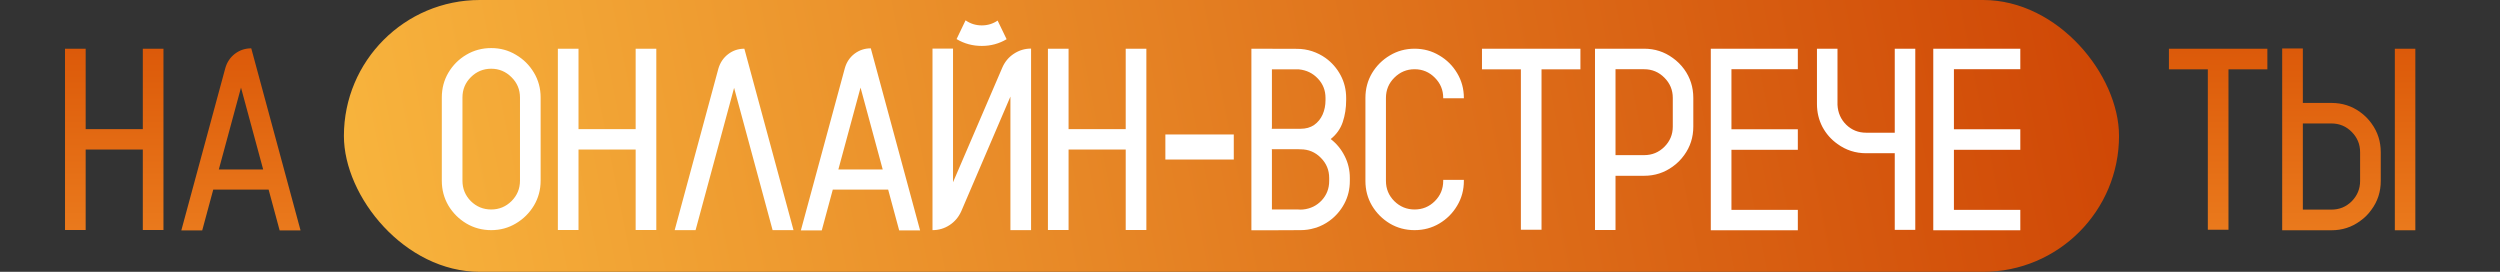
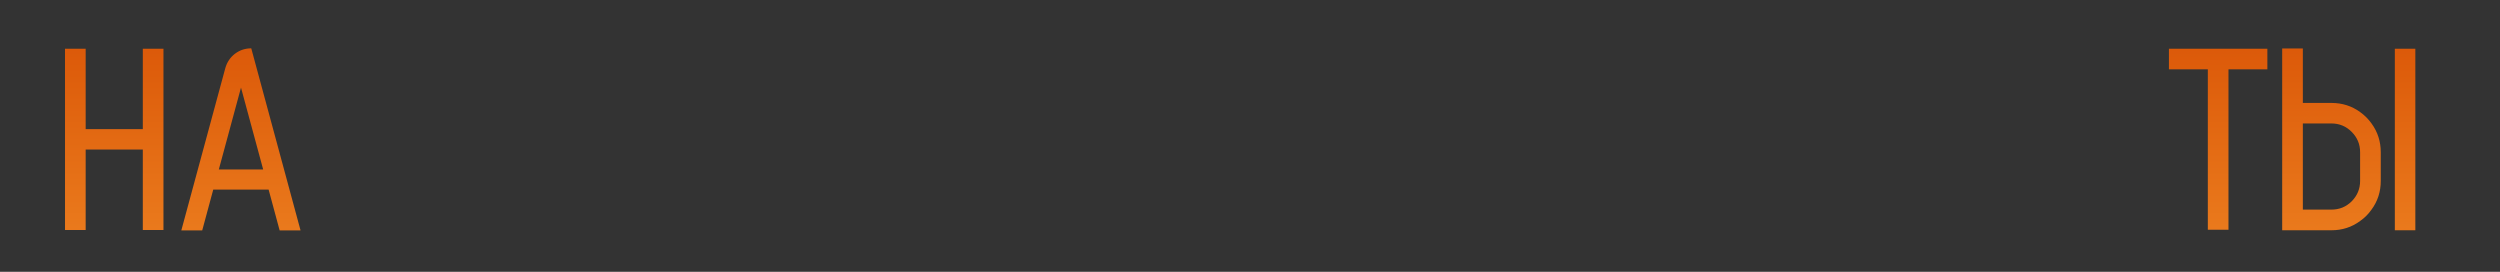
<svg xmlns="http://www.w3.org/2000/svg" width="1214" height="132" viewBox="0 0 1214 132" fill="none">
  <rect x="0" y="0" width="1214" height="132" fill="#333333" stroke="none" />
-   <rect x="167" width="862" height="132" rx="66" fill="url(#paint0_linear_64_3)" />
  <path d="M69.347 23.652H79.375V111.692H69.347V72.625H41.6V111.692H31.571V23.652H41.6V62.72H69.347V23.652ZM122.011 23.468L145.943 111.877H135.792L130.439 92.066H103.554L98.201 111.877H88.05L109.398 33.127C110.219 30.215 111.777 27.877 114.074 26.113C116.412 24.35 119.058 23.468 122.011 23.468ZM106.261 82.284H127.794L117.027 42.54L106.261 82.284ZM1101.03 23.652V33.681H1082.15V111.569H1072.12V33.681H1053.23V23.652H1101.03ZM1162.93 23.652H1172.89V111.815H1162.93V23.652ZM1151.61 59.951C1154.6 64.053 1156.1 68.708 1156.1 73.917V87.883C1156.1 93.092 1154.6 97.727 1151.61 101.787C1150.09 103.961 1148.24 105.807 1146.07 107.324C1142.01 110.318 1137.37 111.815 1132.16 111.815H1108.23V23.529H1118.26V49.984H1132.16C1137.37 49.984 1142.01 51.461 1146.07 54.414C1148.24 55.973 1150.09 57.818 1151.61 59.951ZM1146.07 87.883V73.917C1146.07 70.061 1144.71 66.78 1142.01 64.073C1139.3 61.325 1136.02 59.951 1132.16 59.951H1118.26V101.787H1132.16C1136.02 101.787 1139.3 100.434 1142.01 97.727C1144.71 94.978 1146.07 91.697 1146.07 87.883Z" fill="url(#paint1_linear_64_3)" />
-   <path d="M238.536 23.345C242.925 23.345 246.924 24.432 250.533 26.605C254.184 28.738 257.096 31.63 259.27 35.28C261.443 38.89 262.53 42.909 262.53 47.339V87.76C262.53 92.148 261.443 96.168 259.27 99.818C257.096 103.428 254.184 106.319 250.533 108.493C246.924 110.667 242.925 111.754 238.536 111.754C234.106 111.754 230.066 110.667 226.416 108.493C222.807 106.319 219.915 103.428 217.741 99.818C215.608 96.168 214.542 92.148 214.542 87.76V47.339C214.542 42.909 215.608 38.89 217.741 35.28C219.915 31.63 222.807 28.738 226.416 26.605C230.066 24.432 234.106 23.345 238.536 23.345ZM252.502 87.76V47.339C252.502 43.483 251.128 40.202 248.38 37.495C245.632 34.747 242.351 33.373 238.536 33.373C234.681 33.373 231.379 34.747 228.631 37.495C225.924 40.202 224.57 43.483 224.57 47.339V87.76C224.57 91.615 225.924 94.917 228.631 97.665C231.379 100.372 234.681 101.726 238.536 101.726C242.351 101.726 245.632 100.372 248.38 97.665C251.128 94.917 252.502 91.615 252.502 87.76ZM308.673 23.652H318.701V111.692H308.673V72.625H280.926V111.692H270.897V23.652H280.926V62.72H308.673V23.652ZM385.331 111.754H375.18L356.477 42.663L337.773 111.754H327.622L348.848 33.312C349.709 30.399 351.288 28.061 353.585 26.298C355.882 24.534 358.507 23.652 361.46 23.652L385.331 111.754ZM422.86 23.468L446.793 111.877H436.642L431.289 92.066H404.403L399.051 111.877H388.899L410.248 33.127C411.068 30.215 412.627 27.877 414.924 26.113C417.262 24.35 419.907 23.468 422.86 23.468ZM407.11 82.284H428.644L417.877 42.54L407.11 82.284ZM484.445 9.994L488.813 19.038C485.163 21.212 481.144 22.299 476.755 22.299C472.284 22.299 468.203 21.191 464.512 18.977L468.88 9.871C471.218 11.512 473.843 12.332 476.755 12.332C479.585 12.332 482.148 11.553 484.445 9.994ZM500.688 111.754H490.659V46.908L466.788 102.587C465.517 105.417 463.63 107.652 461.128 109.293C458.626 110.934 455.857 111.754 452.822 111.754V23.591H462.789V88.498L486.722 32.819C487.952 29.989 489.818 27.754 492.32 26.113C494.863 24.432 497.652 23.591 500.688 23.591V111.754ZM546.646 23.652H556.674V111.692H546.646V72.625H518.898V111.692H508.87V23.652H518.898V62.72H546.646V23.652ZM565.902 77.485V65.304H599.125V77.485H565.902ZM653.696 47.585V48.631C653.696 52.445 653.143 55.993 652.035 59.274C650.928 62.556 648.979 65.304 646.19 67.519C649.062 69.733 651.317 72.481 652.958 75.763C654.64 79.044 655.48 82.592 655.48 86.406V87.883C655.48 91.902 654.578 95.594 652.773 98.957C650.969 102.32 648.528 105.109 645.452 107.324C643.565 108.678 641.494 109.744 639.238 110.523C638.951 110.605 638.644 110.688 638.315 110.77C636.183 111.426 633.927 111.754 631.548 111.754L617.644 111.815H607.677V23.652L629.825 23.714C632.368 23.714 634.829 24.104 637.208 24.883C639.546 25.662 641.699 26.749 643.668 28.144C646.744 30.358 649.185 33.148 650.989 36.511C652.794 39.874 653.696 43.565 653.696 47.585ZM645.452 87.883V86.406C645.452 82.592 644.099 79.331 641.392 76.624C638.685 73.876 635.403 72.502 631.548 72.502C631.015 72.502 630.481 72.481 629.948 72.44H617.582V72.748H617.644V101.726H630.379C630.789 101.767 631.179 101.787 631.548 101.787C631.958 101.787 632.368 101.767 632.778 101.726C636.388 101.356 639.402 99.88 641.822 97.296C644.242 94.671 645.452 91.533 645.452 87.883ZM643.668 48.631V47.585C643.668 43.894 642.438 40.756 639.977 38.172C637.516 35.547 634.439 34.05 630.748 33.681H617.644V62.105H617.582V62.535H631.548C634.132 62.535 636.326 61.92 638.131 60.69C639.936 59.418 641.31 57.736 642.253 55.645C643.196 53.512 643.668 51.174 643.668 48.631ZM700.823 47.708V47.523C700.823 43.709 699.47 40.448 696.763 37.741C694.056 34.993 690.774 33.619 686.919 33.619C683.104 33.619 679.823 34.993 677.075 37.741C674.368 40.448 673.015 43.709 673.015 47.523V87.883C673.015 91.697 674.368 94.958 677.075 97.665C679.823 100.372 683.104 101.726 686.919 101.726C690.774 101.726 694.056 100.372 696.763 97.665C699.47 94.958 700.823 91.697 700.823 87.883V87.329H710.852V87.883C710.852 92.272 709.765 96.27 707.591 99.88C705.458 103.489 702.566 106.381 698.916 108.555C695.307 110.688 691.308 111.754 686.919 111.754C682.53 111.754 678.531 110.688 674.922 108.555C671.312 106.381 668.421 103.489 666.247 99.88C664.114 96.27 663.048 92.272 663.048 87.883V47.523C663.048 43.135 664.114 39.136 666.247 35.526C668.421 31.917 671.312 29.046 674.922 26.913C678.531 24.739 682.53 23.652 686.919 23.652C691.308 23.652 695.307 24.739 698.916 26.913C702.566 29.046 705.458 31.917 707.591 35.526C709.765 39.136 710.852 43.135 710.852 47.523V47.708H700.823ZM767.453 23.652V33.681H748.565V111.569H738.537V33.681H719.649V23.652H767.453ZM817.841 33.619C820.794 37.721 822.271 42.355 822.271 47.523V61.489C822.271 66.657 820.794 71.272 817.841 75.332C816.282 77.506 814.437 79.352 812.304 80.869C808.202 83.863 803.567 85.36 798.399 85.36H784.495V111.692H774.528V23.652H798.399C803.567 23.652 808.202 25.149 812.304 28.144C814.437 29.661 816.282 31.486 817.841 33.619ZM812.304 61.489V47.523C812.304 43.709 810.95 40.448 808.243 37.741C805.536 34.993 802.255 33.619 798.399 33.619H784.495V75.332H798.399C802.255 75.332 805.536 73.978 808.243 71.272C810.95 68.564 812.304 65.304 812.304 61.489ZM873.027 33.619H840.789V62.781H873.027V72.748H840.789V101.91H873.027V111.815H830.761V23.652H873.027V33.619ZM920.093 23.652H930.06V111.631H920.093V74.409H906.188C901.021 74.409 896.386 72.912 892.284 69.918C889.208 67.744 886.768 64.976 884.963 61.612C883.199 58.208 882.317 54.517 882.317 50.538V23.652H892.284V50.907C892.489 54.763 893.904 57.982 896.529 60.566C899.195 63.15 902.415 64.442 906.188 64.442H920.093V23.652ZM981.062 33.619H948.824V62.781H981.062V72.748H948.824V101.91H981.062V111.815H938.796V23.652H981.062V33.619Z" fill="white" />
  <defs>
    <linearGradient id="paint0_linear_64_3" x1="-0.173" y1="49.5" x2="1059.13" y2="-161.592" gradientUnits="userSpaceOnUse">
      <stop stop-color="#FFC847" />
      <stop offset="1" stop-color="#CC3E01" />
    </linearGradient>
    <linearGradient id="paint1_linear_64_3" x1="537.328" y1="137.963" x2="537.328" y2="-19.41" gradientUnits="userSpaceOnUse">
      <stop stop-color="#EE8322" />
      <stop offset="1" stop-color="#D54A00" />
    </linearGradient>
  </defs>
</svg>